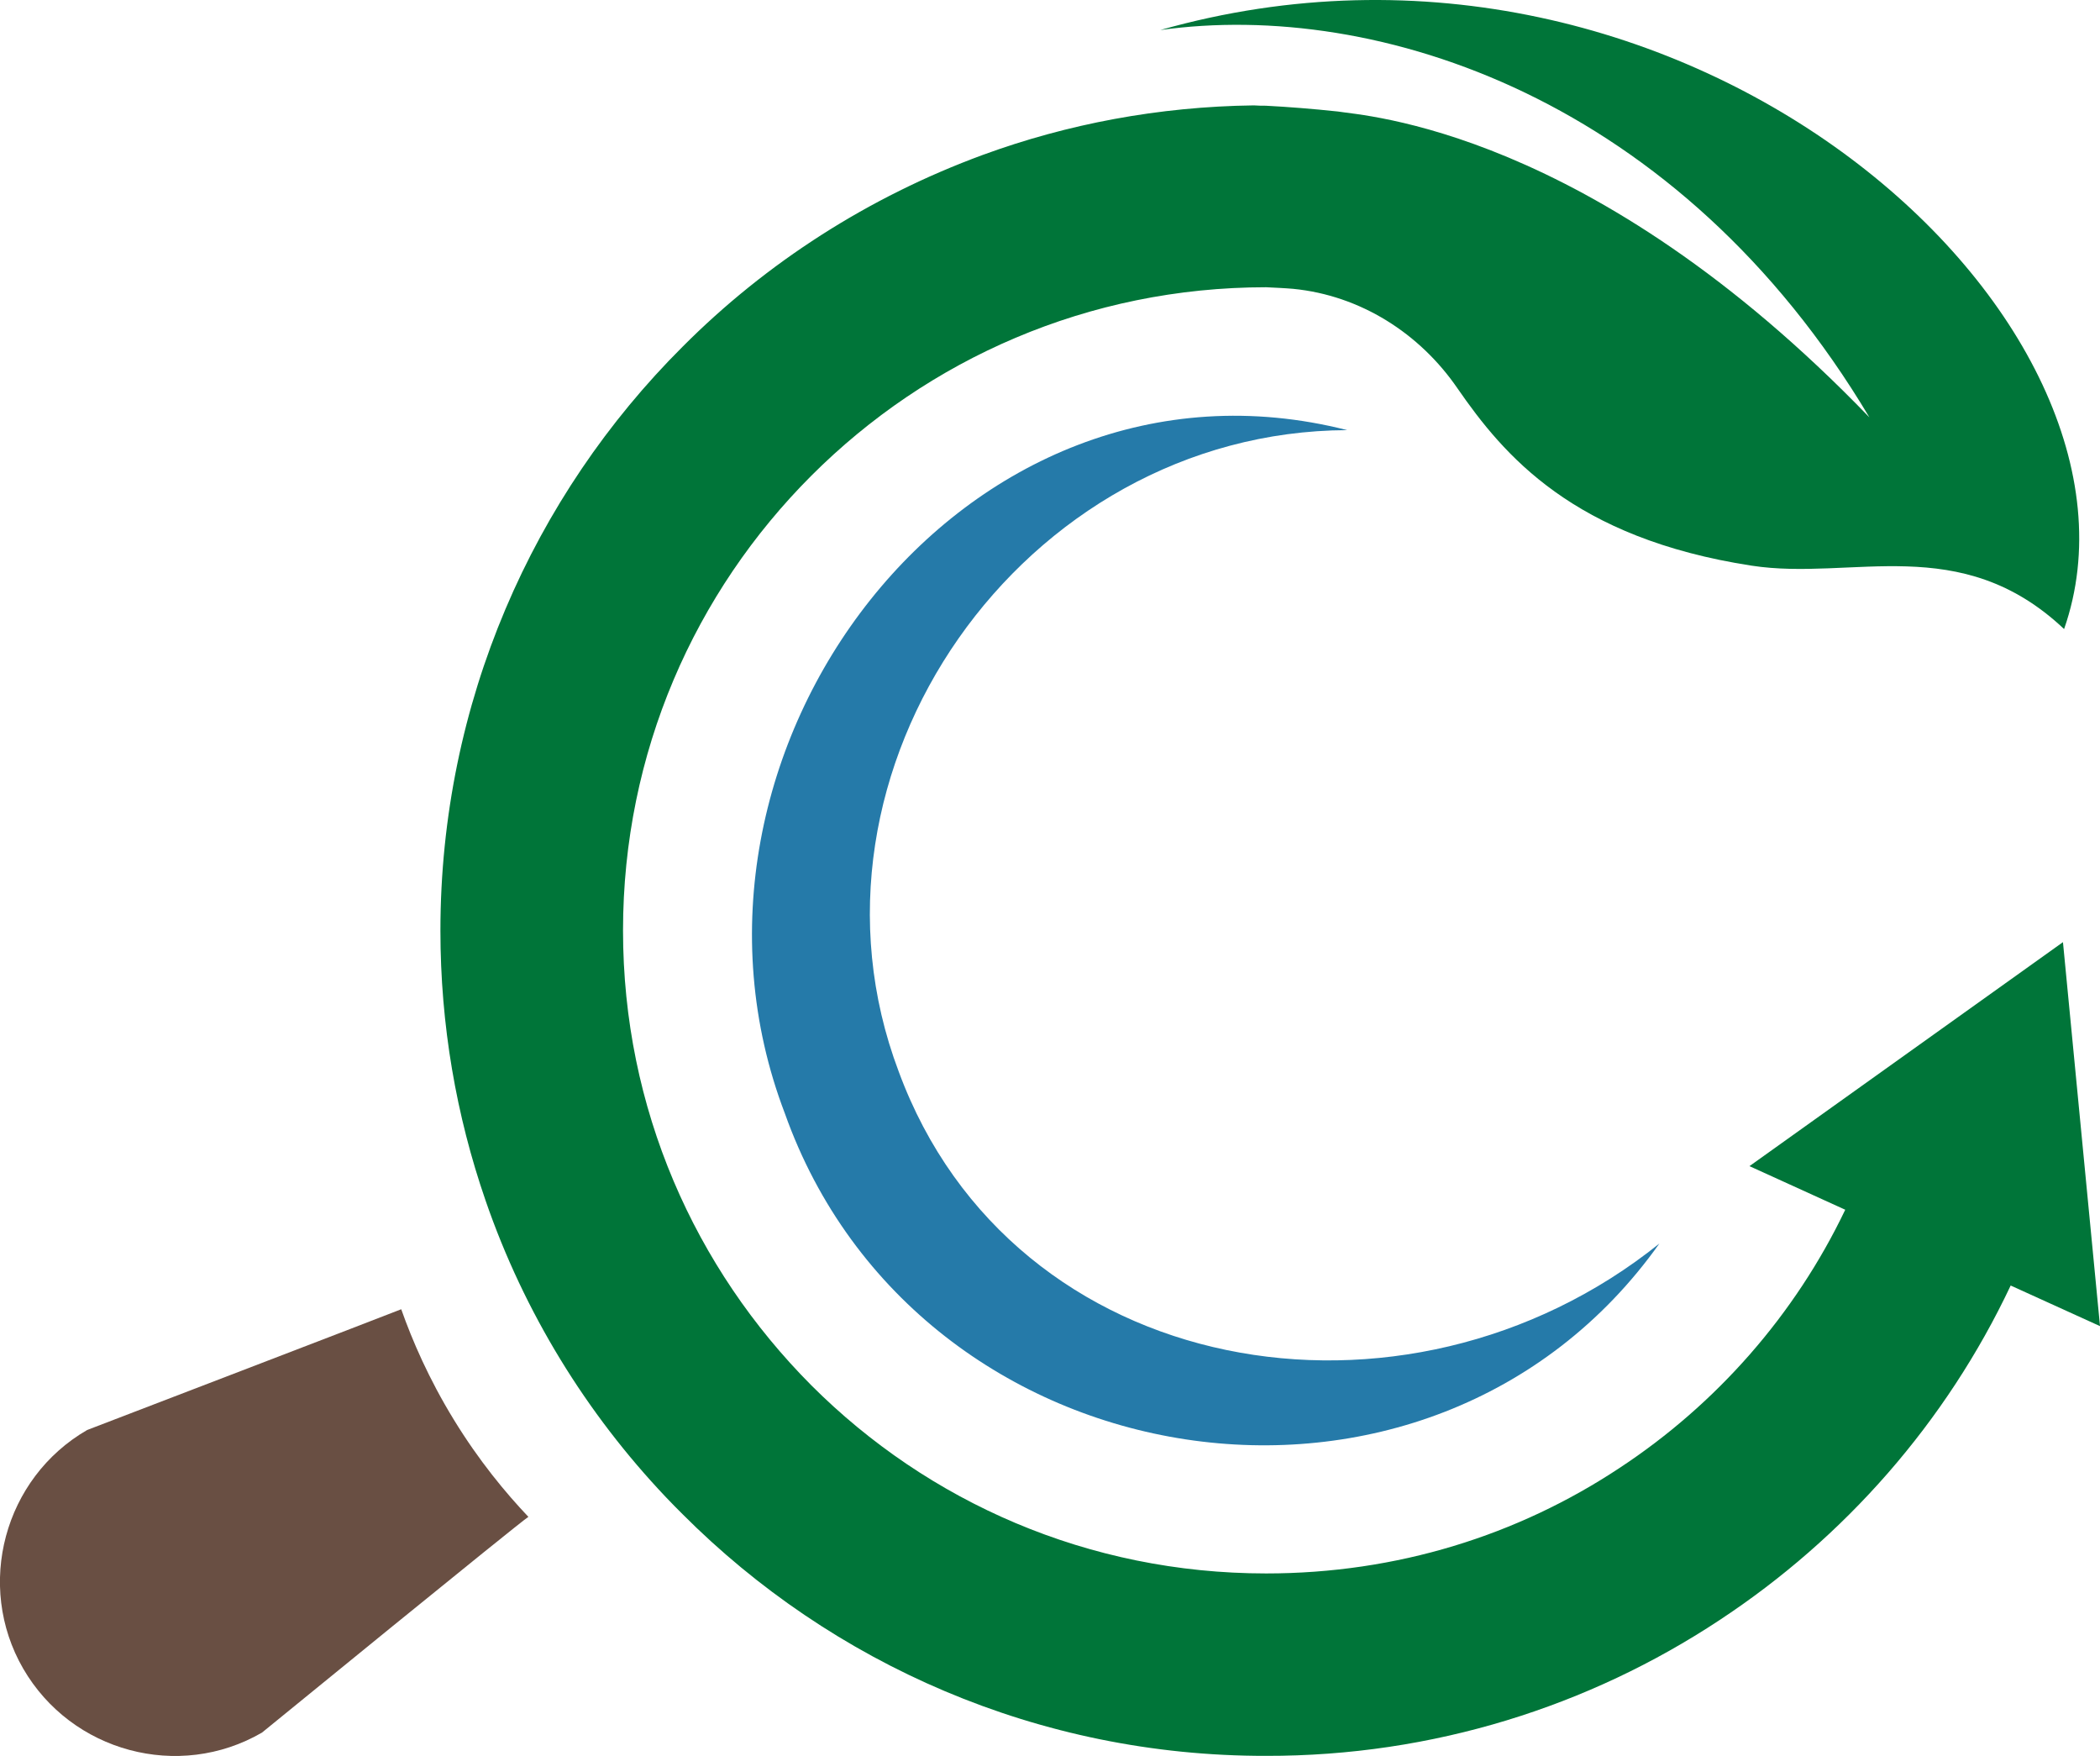
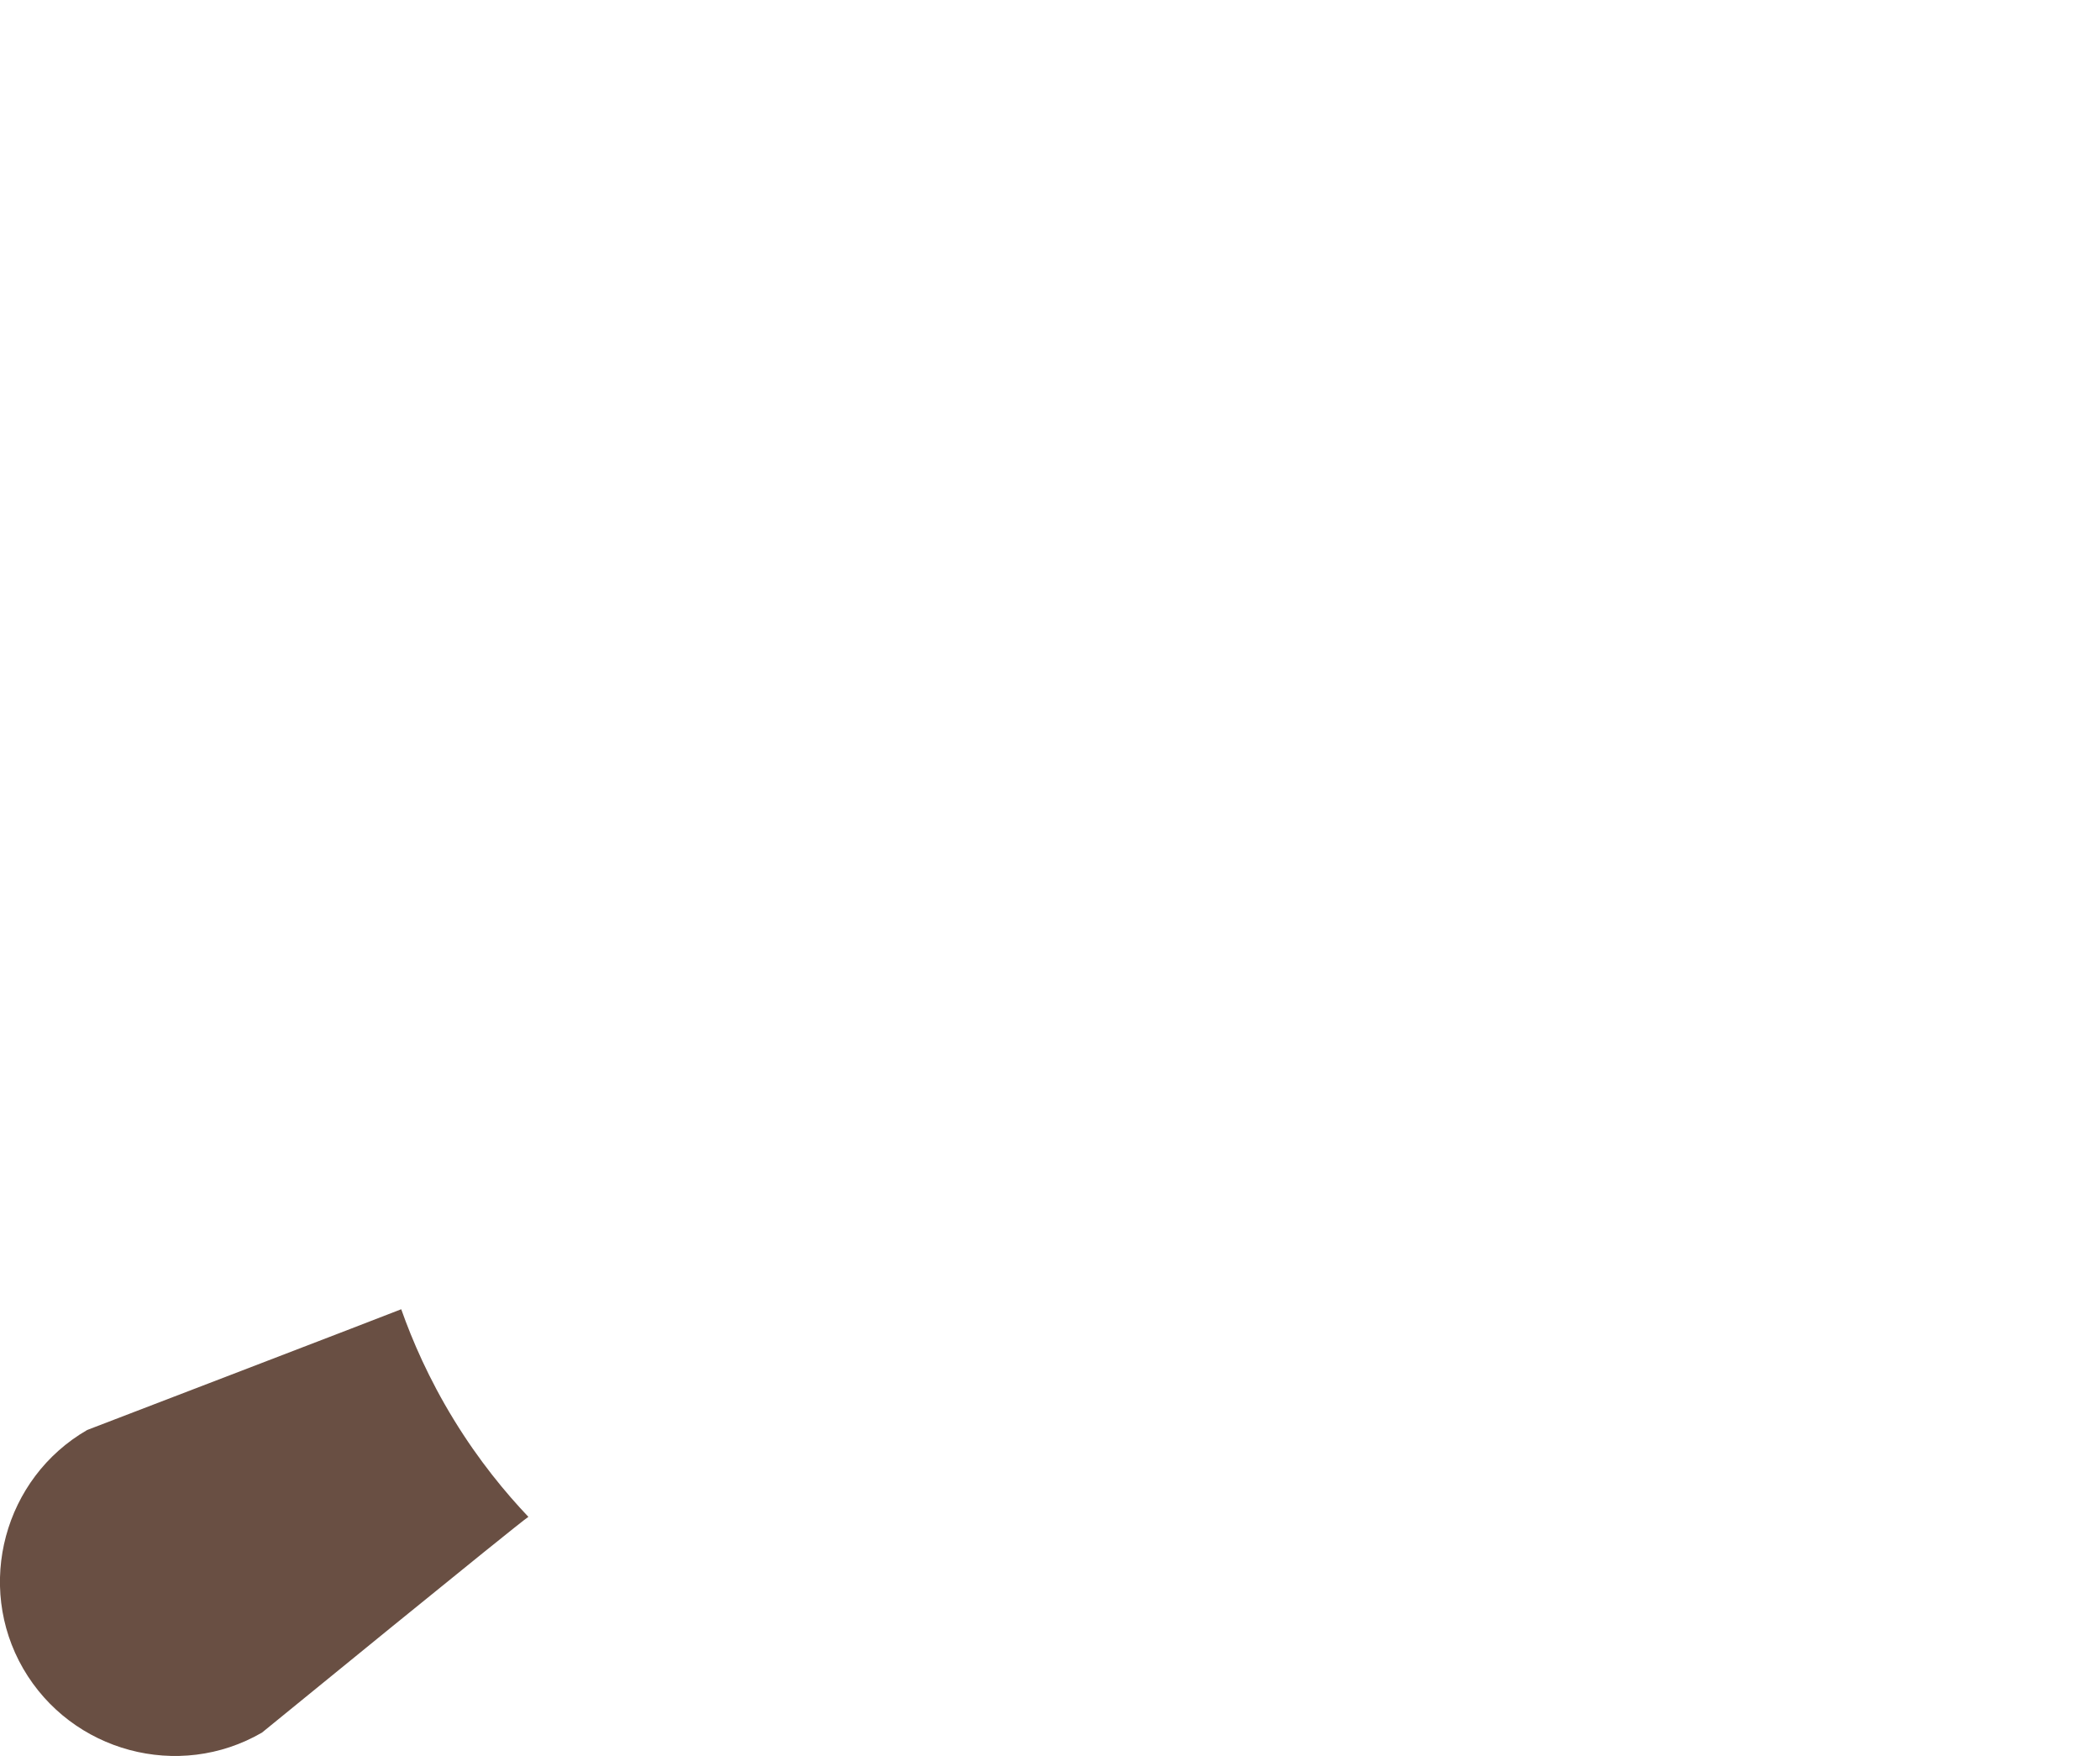
<svg xmlns="http://www.w3.org/2000/svg" id="Layer_1" data-name="Layer 1" viewBox="65.88 113.96 185.96 155.46">
  <defs>
    <style>
      .cls-1 {
        fill: #257aa9;
      }

      .cls-2 {
        fill: #007539;
      }

      .cls-3 {
        fill: #694f43;
      }
    </style>
  </defs>
-   <path class="cls-1" d="M212.84,224.03c-20.34,28.65-65.74,21.48-77.46-11.5-12.2-31.91,15.78-69.15,49.8-60.49-28.78.11-49.78,30.16-39.72,56.78,10.07,27.35,44.83,33.33,67.38,15.22h0Z" />
-   <path class="cls-2" d="M251.83,231.36l-7.9-3.59c-5.71,12.1-14.7,22.33-25.81,29.64-11.49,7.59-25.33,12.03-40.14,12-20.14.03-38.46-8.17-51.66-21.4-.48-.48-.99-.99-1.47-1.5-7.04-7.42-12.55-16.34-15.97-26.26-2.6-7.52-4-15.56-4-23.9,0-20.17,8.21-38.5,21.44-51.69,7.42-7.45,16.48-13.27,26.6-16.99,7.49-2.74,15.56-4.27,23.97-4.38h.03c.38.03.72.03,1.06.03,1.95.1,4.1.27,6.36.51,2.22.38,22.36,1.44,47.08,27.08-16.82-28.21-43.52-36.99-62.8-34.29,46.7-13.23,89.57,25.78,80.04,53.03-9.2-8.68-18.74-4.24-27.66-5.61-15.83-2.43-21.98-9.81-26.05-15.69-3.35-4.89-8.62-8.24-14.56-8.82-.82-.07-1.61-.1-2.39-.14-15.76,0-29.95,6.36-40.27,16.68-10.32,10.32-16.68,24.51-16.68,40.27s6.36,29.91,16.68,40.27c10.32,10.32,24.51,16.65,40.27,16.65,11.59,0,22.29-3.38,31.28-9.33,8.58-5.64,15.56-13.57,20-22.87l-8.48-3.86,27.76-19.83,3.28,33.98Z" />
  <path class="cls-3" d="M112.67,248.25c-.74.45-23.59,19.1-23.59,19.1-7.36,4.27-16.87,1.72-21.15-5.67-4.25-7.36-1.69-16.87,5.67-21.12,0,0,27.38-10.5,27.81-10.69.98,2.77,2.44,6.16,4.66,9.78,2.22,3.63,4.58,6.47,6.6,8.6Z" />
</svg>